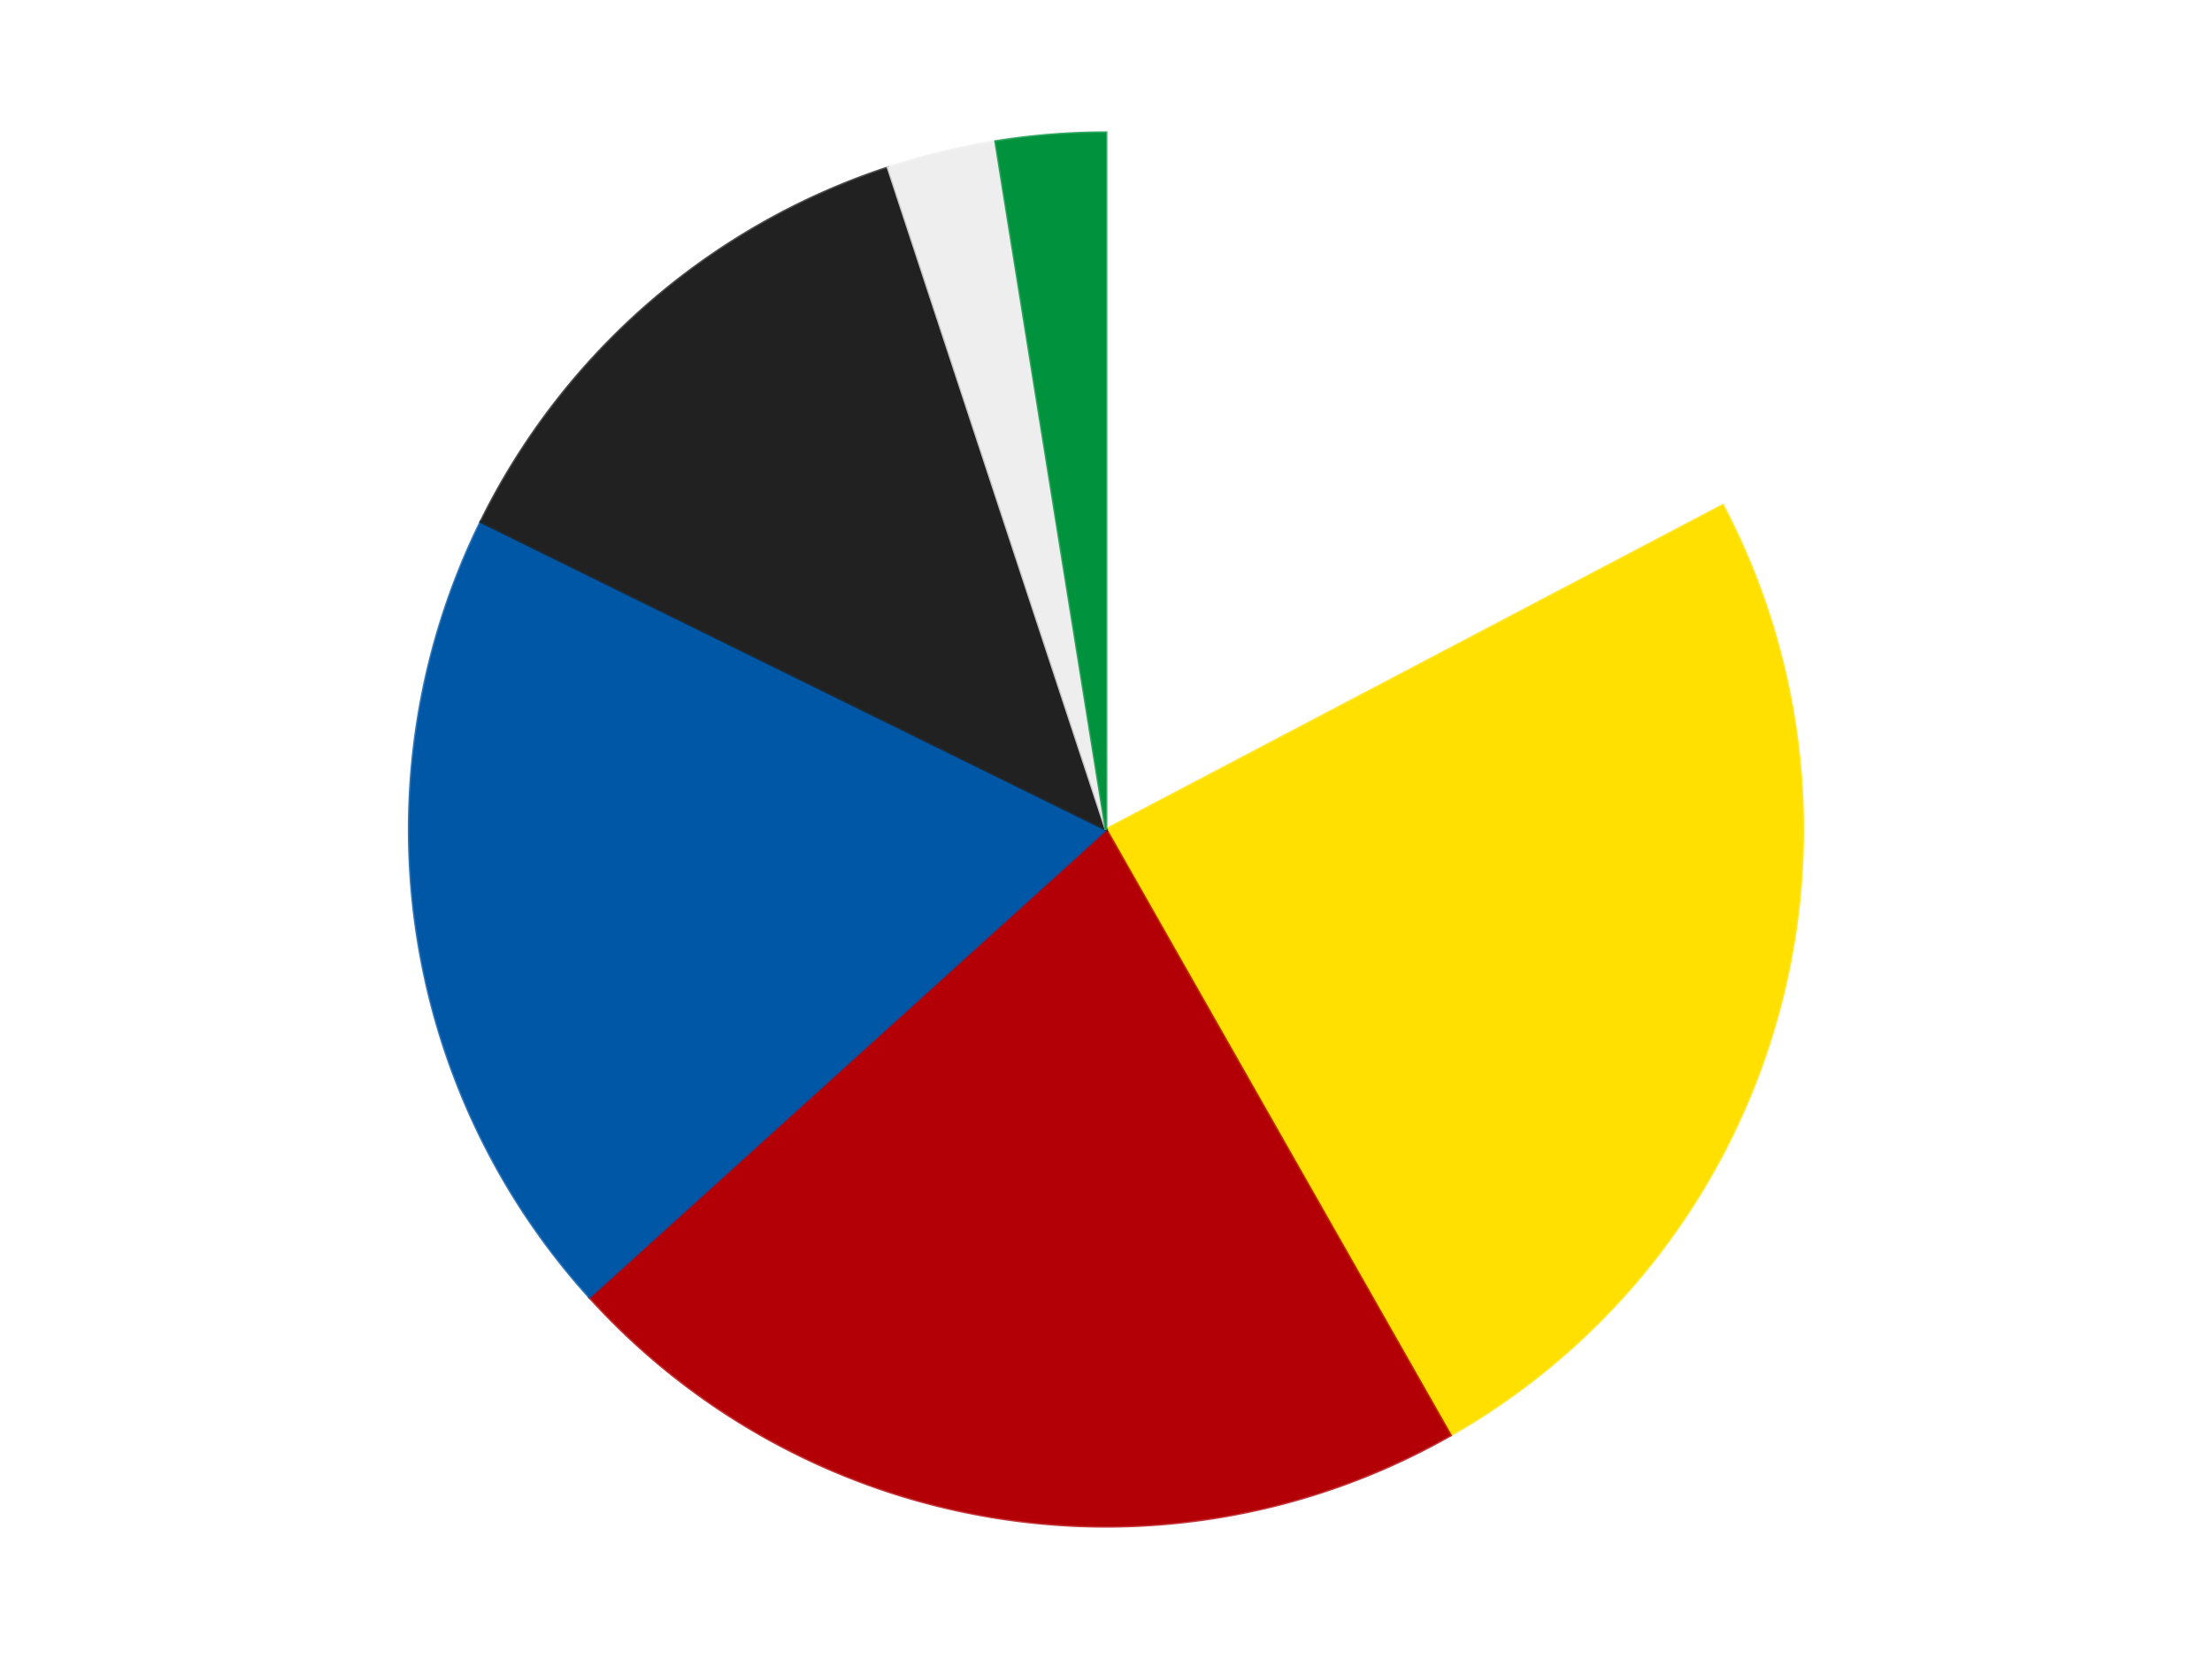
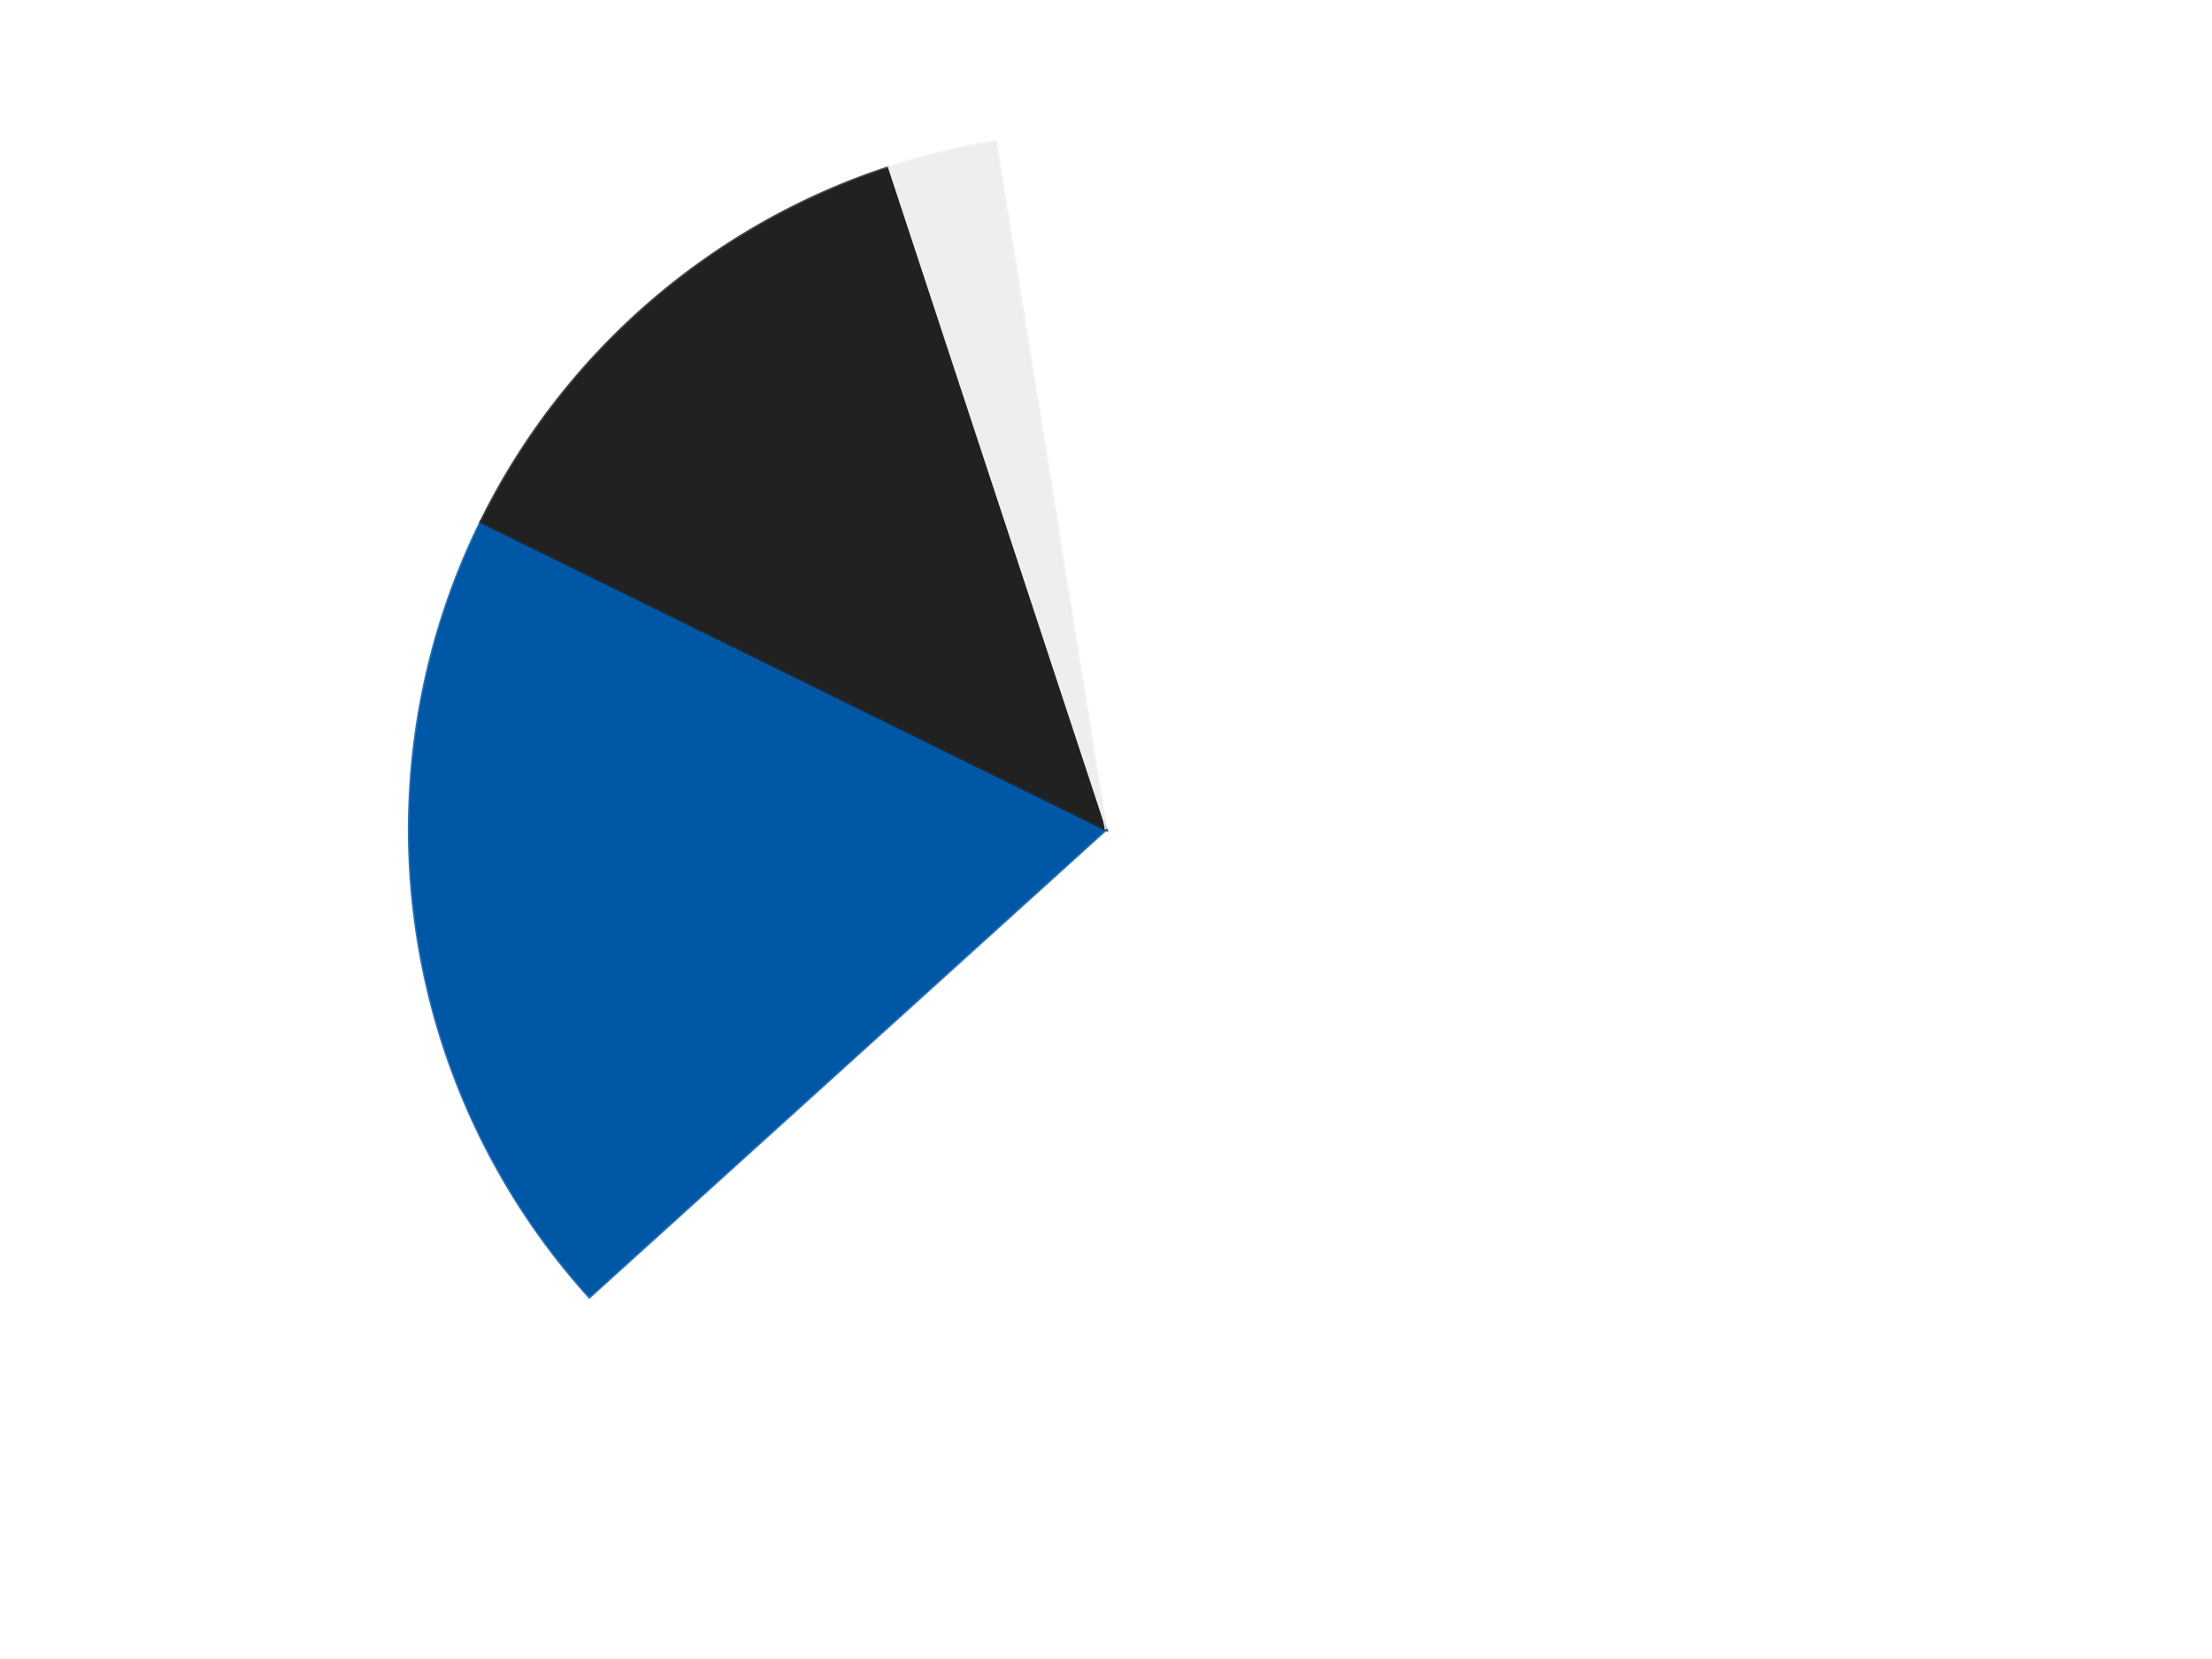
<svg xmlns="http://www.w3.org/2000/svg" xmlns:xlink="http://www.w3.org/1999/xlink" id="chart-51a997b1-f8c6-4437-8df0-373842dab053" class="pygal-chart" viewBox="0 0 800 600">
  <defs>
    <style type="text/css">#chart-51a997b1-f8c6-4437-8df0-373842dab053{-webkit-user-select:none;-webkit-font-smoothing:antialiased;font-family:Consolas,"Liberation Mono",Menlo,Courier,monospace}#chart-51a997b1-f8c6-4437-8df0-373842dab053 .title{font-family:Consolas,"Liberation Mono",Menlo,Courier,monospace;font-size:16px}#chart-51a997b1-f8c6-4437-8df0-373842dab053 .legends .legend text{font-family:Consolas,"Liberation Mono",Menlo,Courier,monospace;font-size:14px}#chart-51a997b1-f8c6-4437-8df0-373842dab053 .axis text{font-family:Consolas,"Liberation Mono",Menlo,Courier,monospace;font-size:10px}#chart-51a997b1-f8c6-4437-8df0-373842dab053 .axis text.major{font-family:Consolas,"Liberation Mono",Menlo,Courier,monospace;font-size:10px}#chart-51a997b1-f8c6-4437-8df0-373842dab053 .text-overlay text.value{font-family:Consolas,"Liberation Mono",Menlo,Courier,monospace;font-size:16px}#chart-51a997b1-f8c6-4437-8df0-373842dab053 .text-overlay text.label{font-family:Consolas,"Liberation Mono",Menlo,Courier,monospace;font-size:10px}#chart-51a997b1-f8c6-4437-8df0-373842dab053 .tooltip{font-family:Consolas,"Liberation Mono",Menlo,Courier,monospace;font-size:14px}#chart-51a997b1-f8c6-4437-8df0-373842dab053 text.no_data{font-family:Consolas,"Liberation Mono",Menlo,Courier,monospace;font-size:64px}
#chart-51a997b1-f8c6-4437-8df0-373842dab053{background-color:transparent}#chart-51a997b1-f8c6-4437-8df0-373842dab053 path,#chart-51a997b1-f8c6-4437-8df0-373842dab053 line,#chart-51a997b1-f8c6-4437-8df0-373842dab053 rect,#chart-51a997b1-f8c6-4437-8df0-373842dab053 circle{-webkit-transition:150ms;-moz-transition:150ms;transition:150ms}#chart-51a997b1-f8c6-4437-8df0-373842dab053 .graph &gt; .background{fill:transparent}#chart-51a997b1-f8c6-4437-8df0-373842dab053 .plot &gt; .background{fill:transparent}#chart-51a997b1-f8c6-4437-8df0-373842dab053 .graph{fill:rgba(0,0,0,.87)}#chart-51a997b1-f8c6-4437-8df0-373842dab053 text.no_data{fill:rgba(0,0,0,1)}#chart-51a997b1-f8c6-4437-8df0-373842dab053 .title{fill:rgba(0,0,0,1)}#chart-51a997b1-f8c6-4437-8df0-373842dab053 .legends .legend text{fill:rgba(0,0,0,.87)}#chart-51a997b1-f8c6-4437-8df0-373842dab053 .legends .legend:hover text{fill:rgba(0,0,0,1)}#chart-51a997b1-f8c6-4437-8df0-373842dab053 .axis .line{stroke:rgba(0,0,0,1)}#chart-51a997b1-f8c6-4437-8df0-373842dab053 .axis .guide.line{stroke:rgba(0,0,0,.54)}#chart-51a997b1-f8c6-4437-8df0-373842dab053 .axis .major.line{stroke:rgba(0,0,0,.87)}#chart-51a997b1-f8c6-4437-8df0-373842dab053 .axis text.major{fill:rgba(0,0,0,1)}#chart-51a997b1-f8c6-4437-8df0-373842dab053 .axis.y .guides:hover .guide.line,#chart-51a997b1-f8c6-4437-8df0-373842dab053 .line-graph .axis.x .guides:hover .guide.line,#chart-51a997b1-f8c6-4437-8df0-373842dab053 .stackedline-graph .axis.x .guides:hover .guide.line,#chart-51a997b1-f8c6-4437-8df0-373842dab053 .xy-graph .axis.x .guides:hover .guide.line{stroke:rgba(0,0,0,1)}#chart-51a997b1-f8c6-4437-8df0-373842dab053 .axis .guides:hover text{fill:rgba(0,0,0,1)}#chart-51a997b1-f8c6-4437-8df0-373842dab053 .reactive{fill-opacity:1.0;stroke-opacity:.8;stroke-width:1}#chart-51a997b1-f8c6-4437-8df0-373842dab053 .ci{stroke:rgba(0,0,0,.87)}#chart-51a997b1-f8c6-4437-8df0-373842dab053 .reactive.active,#chart-51a997b1-f8c6-4437-8df0-373842dab053 .active .reactive{fill-opacity:0.6;stroke-opacity:.9;stroke-width:4}#chart-51a997b1-f8c6-4437-8df0-373842dab053 .ci .reactive.active{stroke-width:1.5}#chart-51a997b1-f8c6-4437-8df0-373842dab053 .series text{fill:rgba(0,0,0,1)}#chart-51a997b1-f8c6-4437-8df0-373842dab053 .tooltip rect{fill:transparent;stroke:rgba(0,0,0,1);-webkit-transition:opacity 150ms;-moz-transition:opacity 150ms;transition:opacity 150ms}#chart-51a997b1-f8c6-4437-8df0-373842dab053 .tooltip .label{fill:rgba(0,0,0,.87)}#chart-51a997b1-f8c6-4437-8df0-373842dab053 .tooltip .label{fill:rgba(0,0,0,.87)}#chart-51a997b1-f8c6-4437-8df0-373842dab053 .tooltip .legend{font-size:.8em;fill:rgba(0,0,0,.54)}#chart-51a997b1-f8c6-4437-8df0-373842dab053 .tooltip .x_label{font-size:.6em;fill:rgba(0,0,0,1)}#chart-51a997b1-f8c6-4437-8df0-373842dab053 .tooltip .xlink{font-size:.5em;text-decoration:underline}#chart-51a997b1-f8c6-4437-8df0-373842dab053 .tooltip .value{font-size:1.5em}#chart-51a997b1-f8c6-4437-8df0-373842dab053 .bound{font-size:.5em}#chart-51a997b1-f8c6-4437-8df0-373842dab053 .max-value{font-size:.75em;fill:rgba(0,0,0,.54)}#chart-51a997b1-f8c6-4437-8df0-373842dab053 .map-element{fill:transparent;stroke:rgba(0,0,0,.54) !important}#chart-51a997b1-f8c6-4437-8df0-373842dab053 .map-element .reactive{fill-opacity:inherit;stroke-opacity:inherit}#chart-51a997b1-f8c6-4437-8df0-373842dab053 .color-0,#chart-51a997b1-f8c6-4437-8df0-373842dab053 .color-0 a:visited{stroke:#F44336;fill:#F44336}#chart-51a997b1-f8c6-4437-8df0-373842dab053 .color-1,#chart-51a997b1-f8c6-4437-8df0-373842dab053 .color-1 a:visited{stroke:#3F51B5;fill:#3F51B5}#chart-51a997b1-f8c6-4437-8df0-373842dab053 .color-2,#chart-51a997b1-f8c6-4437-8df0-373842dab053 .color-2 a:visited{stroke:#009688;fill:#009688}#chart-51a997b1-f8c6-4437-8df0-373842dab053 .color-3,#chart-51a997b1-f8c6-4437-8df0-373842dab053 .color-3 a:visited{stroke:#FFC107;fill:#FFC107}#chart-51a997b1-f8c6-4437-8df0-373842dab053 .color-4,#chart-51a997b1-f8c6-4437-8df0-373842dab053 .color-4 a:visited{stroke:#FF5722;fill:#FF5722}#chart-51a997b1-f8c6-4437-8df0-373842dab053 .color-5,#chart-51a997b1-f8c6-4437-8df0-373842dab053 .color-5 a:visited{stroke:#9C27B0;fill:#9C27B0}#chart-51a997b1-f8c6-4437-8df0-373842dab053 .color-6,#chart-51a997b1-f8c6-4437-8df0-373842dab053 .color-6 a:visited{stroke:#03A9F4;fill:#03A9F4}#chart-51a997b1-f8c6-4437-8df0-373842dab053 .text-overlay .color-0 text{fill:black}#chart-51a997b1-f8c6-4437-8df0-373842dab053 .text-overlay .color-1 text{fill:black}#chart-51a997b1-f8c6-4437-8df0-373842dab053 .text-overlay .color-2 text{fill:black}#chart-51a997b1-f8c6-4437-8df0-373842dab053 .text-overlay .color-3 text{fill:black}#chart-51a997b1-f8c6-4437-8df0-373842dab053 .text-overlay .color-4 text{fill:black}#chart-51a997b1-f8c6-4437-8df0-373842dab053 .text-overlay .color-5 text{fill:black}#chart-51a997b1-f8c6-4437-8df0-373842dab053 .text-overlay .color-6 text{fill:black}
#chart-51a997b1-f8c6-4437-8df0-373842dab053 text.no_data{text-anchor:middle}#chart-51a997b1-f8c6-4437-8df0-373842dab053 .guide.line{fill:none}#chart-51a997b1-f8c6-4437-8df0-373842dab053 .centered{text-anchor:middle}#chart-51a997b1-f8c6-4437-8df0-373842dab053 .title{text-anchor:middle}#chart-51a997b1-f8c6-4437-8df0-373842dab053 .legends .legend text{fill-opacity:1}#chart-51a997b1-f8c6-4437-8df0-373842dab053 .axis.x text{text-anchor:middle}#chart-51a997b1-f8c6-4437-8df0-373842dab053 .axis.x:not(.web) text[transform]{text-anchor:start}#chart-51a997b1-f8c6-4437-8df0-373842dab053 .axis.x:not(.web) text[transform].backwards{text-anchor:end}#chart-51a997b1-f8c6-4437-8df0-373842dab053 .axis.y text{text-anchor:end}#chart-51a997b1-f8c6-4437-8df0-373842dab053 .axis.y text[transform].backwards{text-anchor:start}#chart-51a997b1-f8c6-4437-8df0-373842dab053 .axis.y2 text{text-anchor:start}#chart-51a997b1-f8c6-4437-8df0-373842dab053 .axis.y2 text[transform].backwards{text-anchor:end}#chart-51a997b1-f8c6-4437-8df0-373842dab053 .axis .guide.line{stroke-dasharray:4,4;stroke:black}#chart-51a997b1-f8c6-4437-8df0-373842dab053 .axis .major.guide.line{stroke-dasharray:6,6;stroke:black}#chart-51a997b1-f8c6-4437-8df0-373842dab053 .horizontal .axis.y .guide.line,#chart-51a997b1-f8c6-4437-8df0-373842dab053 .horizontal .axis.y2 .guide.line,#chart-51a997b1-f8c6-4437-8df0-373842dab053 .vertical .axis.x .guide.line{opacity:0}#chart-51a997b1-f8c6-4437-8df0-373842dab053 .horizontal .axis.always_show .guide.line,#chart-51a997b1-f8c6-4437-8df0-373842dab053 .vertical .axis.always_show .guide.line{opacity:1 !important}#chart-51a997b1-f8c6-4437-8df0-373842dab053 .axis.y .guides:hover .guide.line,#chart-51a997b1-f8c6-4437-8df0-373842dab053 .axis.y2 .guides:hover .guide.line,#chart-51a997b1-f8c6-4437-8df0-373842dab053 .axis.x .guides:hover .guide.line{opacity:1}#chart-51a997b1-f8c6-4437-8df0-373842dab053 .axis .guides:hover text{opacity:1}#chart-51a997b1-f8c6-4437-8df0-373842dab053 .nofill{fill:none}#chart-51a997b1-f8c6-4437-8df0-373842dab053 .subtle-fill{fill-opacity:.2}#chart-51a997b1-f8c6-4437-8df0-373842dab053 .dot{stroke-width:1px;fill-opacity:1;stroke-opacity:1}#chart-51a997b1-f8c6-4437-8df0-373842dab053 .dot.active{stroke-width:5px}#chart-51a997b1-f8c6-4437-8df0-373842dab053 .dot.negative{fill:transparent}#chart-51a997b1-f8c6-4437-8df0-373842dab053 text,#chart-51a997b1-f8c6-4437-8df0-373842dab053 tspan{stroke:none !important}#chart-51a997b1-f8c6-4437-8df0-373842dab053 .series text.active{opacity:1}#chart-51a997b1-f8c6-4437-8df0-373842dab053 .tooltip rect{fill-opacity:.95;stroke-width:.5}#chart-51a997b1-f8c6-4437-8df0-373842dab053 .tooltip text{fill-opacity:1}#chart-51a997b1-f8c6-4437-8df0-373842dab053 .showable{visibility:hidden}#chart-51a997b1-f8c6-4437-8df0-373842dab053 .showable.shown{visibility:visible}#chart-51a997b1-f8c6-4437-8df0-373842dab053 .gauge-background{fill:rgba(229,229,229,1);stroke:none}#chart-51a997b1-f8c6-4437-8df0-373842dab053 .bg-lines{stroke:transparent;stroke-width:2px}</style>
    <script type="text/javascript">window.pygal = window.pygal || {};window.pygal.config = window.pygal.config || {};window.pygal.config['51a997b1-f8c6-4437-8df0-373842dab053'] = {"allow_interruptions": false, "box_mode": "extremes", "classes": ["pygal-chart"], "css": ["file://style.css", "file://graph.css"], "defs": [], "disable_xml_declaration": false, "dots_size": 2.5, "dynamic_print_values": false, "explicit_size": false, "fill": false, "force_uri_protocol": "https", "formatter": null, "half_pie": false, "height": 600, "include_x_axis": false, "inner_radius": 0, "interpolate": null, "interpolation_parameters": {}, "interpolation_precision": 250, "inverse_y_axis": false, "js": ["//kozea.github.io/pygal.js/2.0.x/pygal-tooltips.min.js"], "legend_at_bottom": false, "legend_at_bottom_columns": null, "legend_box_size": 12, "logarithmic": false, "margin": 20, "margin_bottom": null, "margin_left": null, "margin_right": null, "margin_top": null, "max_scale": 16, "min_scale": 4, "missing_value_fill_truncation": "x", "no_data_text": "No data", "no_prefix": false, "order_min": null, "pretty_print": false, "print_labels": false, "print_values": false, "print_values_position": "center", "print_zeroes": true, "range": null, "rounded_bars": null, "secondary_range": null, "show_dots": true, "show_legend": false, "show_minor_x_labels": true, "show_minor_y_labels": true, "show_only_major_dots": false, "show_x_guides": false, "show_x_labels": true, "show_y_guides": true, "show_y_labels": true, "spacing": 10, "stack_from_top": false, "strict": false, "stroke": true, "stroke_style": null, "style": {"background": "transparent", "ci_colors": [], "colors": ["#F44336", "#3F51B5", "#009688", "#FFC107", "#FF5722", "#9C27B0", "#03A9F4", "#8BC34A", "#FF9800", "#E91E63", "#2196F3", "#4CAF50", "#FFEB3B", "#673AB7", "#00BCD4", "#CDDC39", "#9E9E9E", "#607D8B"], "dot_opacity": "1", "font_family": "Consolas, \"Liberation Mono\", Menlo, Courier, monospace", "foreground": "rgba(0, 0, 0, .87)", "foreground_strong": "rgba(0, 0, 0, 1)", "foreground_subtle": "rgba(0, 0, 0, .54)", "guide_stroke_color": "black", "guide_stroke_dasharray": "4,4", "label_font_family": "Consolas, \"Liberation Mono\", Menlo, Courier, monospace", "label_font_size": 10, "legend_font_family": "Consolas, \"Liberation Mono\", Menlo, Courier, monospace", "legend_font_size": 14, "major_guide_stroke_color": "black", "major_guide_stroke_dasharray": "6,6", "major_label_font_family": "Consolas, \"Liberation Mono\", Menlo, Courier, monospace", "major_label_font_size": 10, "no_data_font_family": "Consolas, \"Liberation Mono\", Menlo, Courier, monospace", "no_data_font_size": 64, "opacity": "1.0", "opacity_hover": "0.6", "plot_background": "transparent", "stroke_opacity": ".8", "stroke_opacity_hover": ".9", "stroke_width": "1", "stroke_width_hover": "4", "title_font_family": "Consolas, \"Liberation Mono\", Menlo, Courier, monospace", "title_font_size": 16, "tooltip_font_family": "Consolas, \"Liberation Mono\", Menlo, Courier, monospace", "tooltip_font_size": 14, "transition": "150ms", "value_background": "rgba(229, 229, 229, 1)", "value_colors": [], "value_font_family": "Consolas, \"Liberation Mono\", Menlo, Courier, monospace", "value_font_size": 16, "value_label_font_family": "Consolas, \"Liberation Mono\", Menlo, Courier, monospace", "value_label_font_size": 10}, "title": null, "tooltip_border_radius": 0, "tooltip_fancy_mode": true, "truncate_label": null, "truncate_legend": null, "width": 800, "x_label_rotation": 0, "x_labels": null, "x_labels_major": null, "x_labels_major_count": null, "x_labels_major_every": null, "x_title": null, "xrange": null, "y_label_rotation": 0, "y_labels": null, "y_labels_major": null, "y_labels_major_count": null, "y_labels_major_every": null, "y_title": null, "zero": 0, "legends": ["White", "Yellow", "Red", "Blue", "Black", "Trans-Clear", "Green"]}</script>
    <script type="text/javascript" xlink:href="https://kozea.github.io/pygal.js/2.0.x/pygal-tooltips.min.js" />
  </defs>
  <title>Pygal</title>
  <g class="graph pie-graph vertical">
    <rect x="0" y="0" width="800" height="600" class="background" />
    <g transform="translate(20, 20)" class="plot">
      <rect x="0" y="0" width="760" height="560" class="background" />
      <g class="series serie-0 color-0">
        <g class="slices">
          <g class="slice" style="fill: #FFFFFF; stroke: #FFFFFF">
            <path d="M380 28 A252 252 0 0 1 603.075 162.776 L380 280 A0 0 0 0 0 380 280 z" class="slice reactive tooltip-trigger" />
            <desc class="value">41</desc>
            <desc class="x centered">445.15707520520994</desc>
            <desc class="y centered">172.15494656358774</desc>
          </g>
        </g>
      </g>
      <g class="series serie-1 color-1">
        <g class="slices">
          <g class="slice" style="fill: #FFE001; stroke: #FFE001">
-             <path d="M603.075 162.776 A252 252 0 0 1 504.551 499.069 L380 280 A0 0 0 0 0 380 280 z" class="slice reactive tooltip-trigger" />
            <desc class="value">58</desc>
            <desc class="x centered">500.91748152930836</desc>
            <desc class="y centered">315.42545215815</desc>
          </g>
        </g>
      </g>
      <g class="series serie-2 color-2">
        <g class="slices">
          <g class="slice" style="fill: #B30006; stroke: #B30006">
-             <path d="M504.551 499.069 A252 252 0 0 1 193.175 449.117 L380 280 A0 0 0 0 0 380 280 z" class="slice reactive tooltip-trigger" />
            <desc class="value">51</desc>
            <desc class="x centered">360.0418489246909</desc>
            <desc class="y centered">404.409293083978</desc>
          </g>
        </g>
      </g>
      <g class="series serie-3 color-3">
        <g class="slices">
          <g class="slice" style="fill: #0057A6; stroke: #0057A6">
            <path d="M193.175 449.117 A252 252 0 0 1 153.896 168.731 L380 280 A0 0 0 0 0 380 280 z" class="slice reactive tooltip-trigger" />
            <desc class="value">45</desc>
            <desc class="x centered">255.21848722446475</desc>
            <desc class="y centered">297.4806770306226</desc>
          </g>
        </g>
      </g>
      <g class="series serie-4 color-4">
        <g class="slices">
          <g class="slice" style="fill: #212121; stroke: #212121">
            <path d="M153.896 168.731 A252 252 0 0 1 301.175 40.645 L380 280 A0 0 0 0 0 380 280 z" class="slice reactive tooltip-trigger" />
            <desc class="value">30</desc>
            <desc class="x centered">297.3155555919326</desc>
            <desc class="y centered">184.92485786006307</desc>
          </g>
        </g>
      </g>
      <g class="series serie-5 color-5">
        <g class="slices">
          <g class="slice" style="fill: #EEEEEE; stroke: #EEEEEE">
-             <path d="M301.175 40.645 A252 252 0 0 1 340.084 31.181 L380 280 A0 0 0 0 0 380 280 z" class="slice reactive tooltip-trigger" />
+             <path d="M301.175 40.645 A252 252 0 0 1 340.084 31.181 L380 280 A0 0 0 0 0 380 280 " class="slice reactive tooltip-trigger" />
            <desc class="value">6</desc>
            <desc class="x centered">350.220600744854</desc>
            <desc class="y centered">157.56966315490834</desc>
          </g>
        </g>
      </g>
      <g class="series serie-6 color-6">
        <g class="slices">
          <g class="slice" style="fill: #00923D; stroke: #00923D">
-             <path d="M340.084 31.181 A252 252 0 0 1 380 28 L380 280 A0 0 0 0 0 380 280 z" class="slice reactive tooltip-trigger" />
            <desc class="value">6</desc>
            <desc class="x centered">369.9892789615639</desc>
            <desc class="y centered">154.3983062841483</desc>
          </g>
        </g>
      </g>
    </g>
    <g class="titles" />
    <g transform="translate(20, 20)" class="plot overlay">
      <g class="series serie-0 color-0" />
      <g class="series serie-1 color-1" />
      <g class="series serie-2 color-2" />
      <g class="series serie-3 color-3" />
      <g class="series serie-4 color-4" />
      <g class="series serie-5 color-5" />
      <g class="series serie-6 color-6" />
    </g>
    <g transform="translate(20, 20)" class="plot text-overlay">
      <g class="series serie-0 color-0" />
      <g class="series serie-1 color-1" />
      <g class="series serie-2 color-2" />
      <g class="series serie-3 color-3" />
      <g class="series serie-4 color-4" />
      <g class="series serie-5 color-5" />
      <g class="series serie-6 color-6" />
    </g>
    <g transform="translate(20, 20)" class="plot tooltip-overlay">
      <g transform="translate(0 0)" style="opacity: 0" class="tooltip">
        <rect rx="0" ry="0" width="0" height="0" class="tooltip-box" />
        <g class="text" />
      </g>
    </g>
  </g>
</svg>